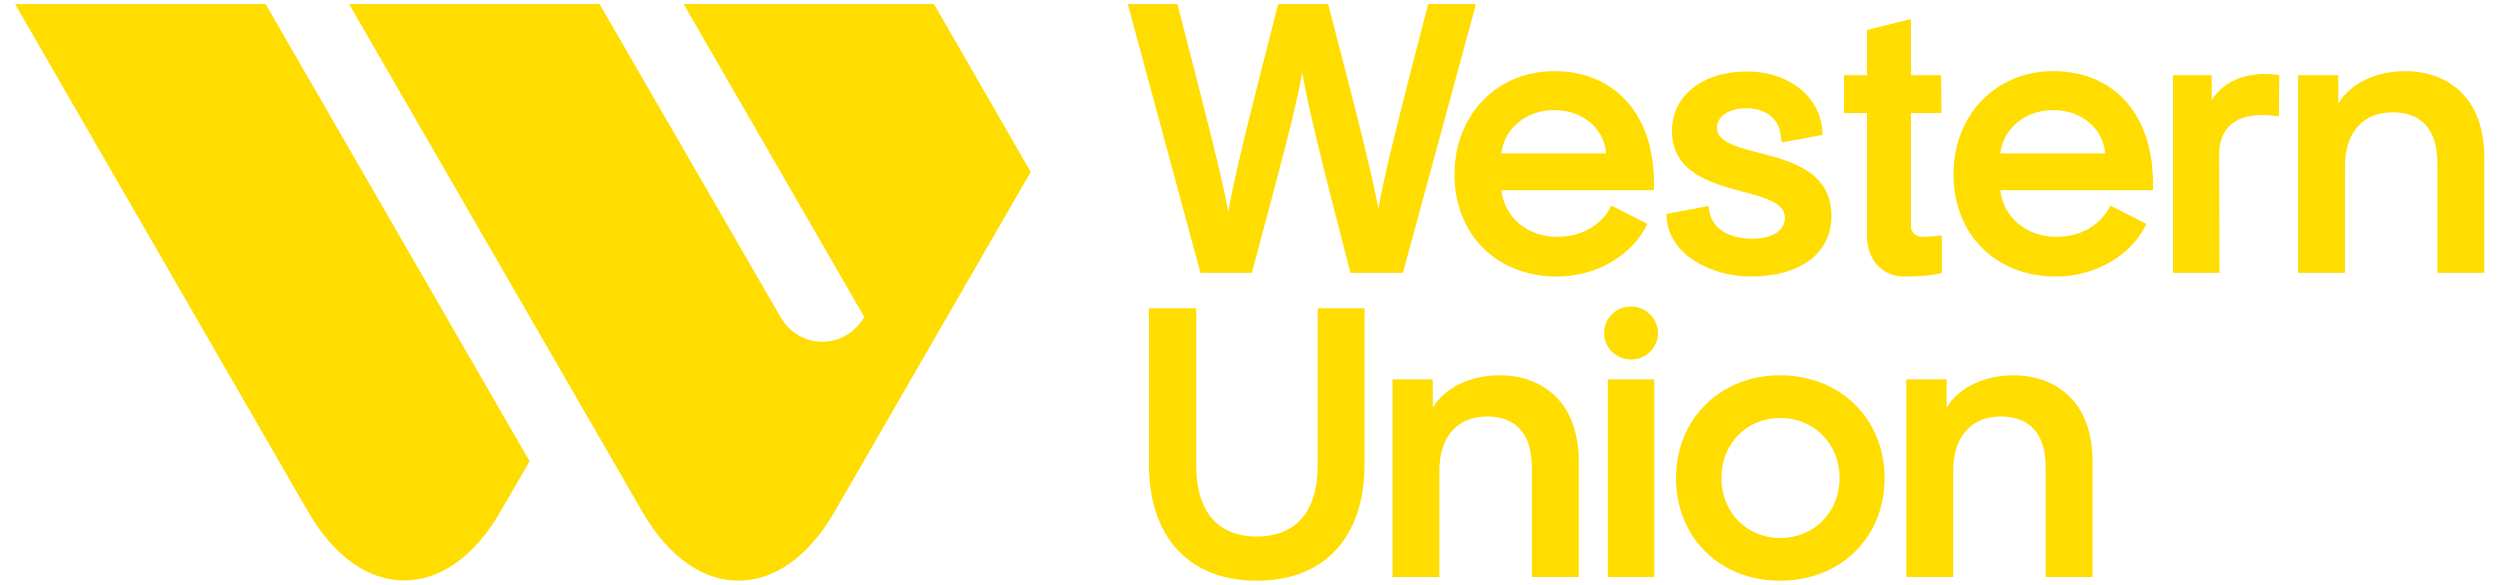
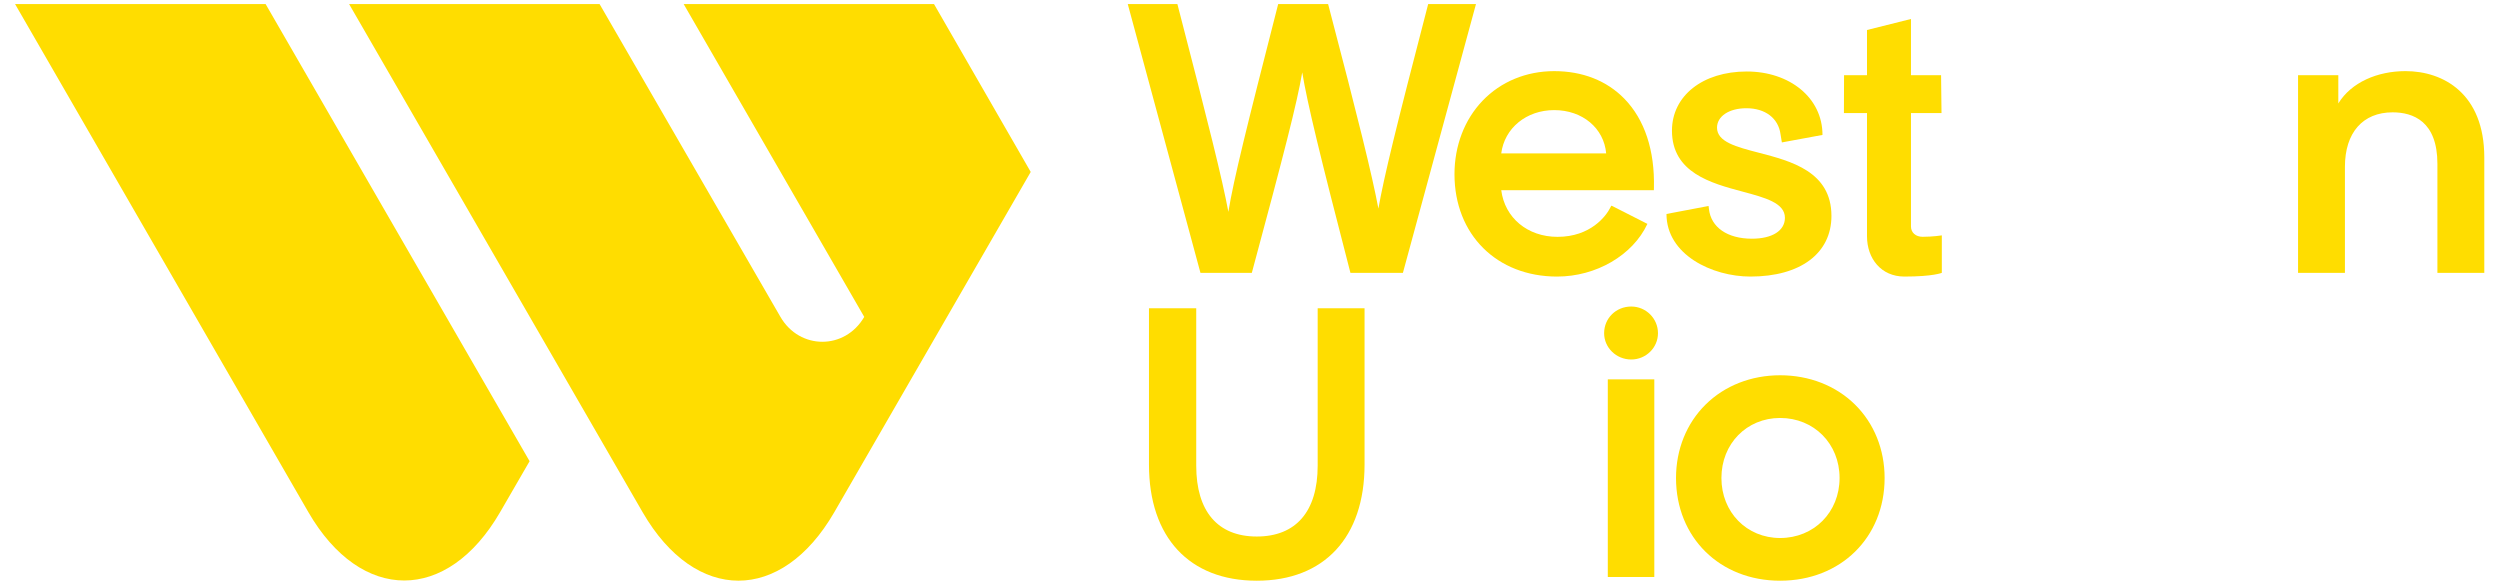
<svg xmlns="http://www.w3.org/2000/svg" xmlns:ns1="http://sodipodi.sourceforge.net/DTD/sodipodi-0.dtd" xmlns:ns2="http://www.inkscape.org/namespaces/inkscape" version="1.1" id="svg2" width="2000" height="467.72" viewBox="0 0 2000 467.72" ns1:docname="WesternUnion_PrimaryLockup_Yellow.eps">
  <defs id="defs6" />
  <g id="g8" ns2:groupmode="layer" ns2:label="ink_ext_XXXXXX" transform="matrix(1.333,0,0,-1.333,0,467.72)">
    <g id="g10" transform="scale(0.1)">
      <path d="m 1850.68,435.012 c 316.46,-546.774 834.21,-546.774 1150.65,0 L 3178.35,740.871 1594.18,3484.23 H 90.531 L 1850.68,435.012" style="fill:#ffdd00;fill-opacity:1;fill-rule:nonzero;stroke:none" id="path12" />
      <path d="m 5186.74,1606.94 c -115.6,-199.32 -387.81,-199.11 -503.15,0.38 L 3598.43,3484.23 H 2095.22 L 3857.09,434 c 316.45,-546.77 833.05,-546.77 1149.51,0 L 6185.85,2476.84 5605.56,3484.23 H 4103.05 L 5186.74,1606.94" style="fill:#ffdd00;fill-opacity:1;fill-rule:nonzero;stroke:none" id="path14" />
      <path d="m 7204.54,1871.32 h 308.29 l 2.6,9.64 c 190.15,705.57 268.21,1006.85 299.9,1193.52 30.84,-186.13 104.92,-491.75 286.75,-1193.4 l 2.53,-9.76 h 314.97 l 438.45,1612.91 H 8571.2 l -2.54,-9.75 c -190.58,-732.27 -263.28,-1028.84 -296.18,-1217.67 -38.27,203.03 -120.88,537.97 -299.25,1217.7 l -2.55,9.72 h -299.69 l -2.51,-9.8 c -185.53,-725.09 -263.24,-1035.54 -296.44,-1237.14 -36.36,196.45 -118.06,522.12 -303.36,1237.18 l -2.54,9.76 h -297.82 l 433.62,-1603.28 2.6,-9.63" style="fill:#ffdd00;fill-opacity:1;fill-rule:nonzero;stroke:none" id="path16" />
      <path d="m 9327.57,2848 c 169.76,0 298.7,-108.54 311.84,-260.01 h -629.73 c 19.27,151.51 150.67,260.01 317.89,260.01 z m 17.61,-999.03 c 233.01,0 453.53,127.03 541.72,316.19 l -212.74,108.14 -4.52,0.5 -4.01,-8.32 c -25.77,-53.55 -120.19,-178.12 -318.25,-178.12 -179.88,0 -316.74,114.45 -337.66,280.13 h 916.01 l 0.31,12.71 c 5.62,226.03 -55.78,411.49 -177.54,536.32 -105.57,108.21 -251.11,165.42 -420.93,165.42 -167.63,0 -320.36,-63.15 -430.07,-177.81 -108.6,-113.5 -168.41,-270.08 -168.41,-440.93 0,-361.65 253.35,-614.23 616.09,-614.23" style="fill:#ffdd00;fill-opacity:1;fill-rule:nonzero;stroke:none" id="path18" />
      <path d="m 10505.2,1848.97 c 299.9,0 486.2,139.44 486.2,363.92 0,266.14 -242,328.94 -436.4,379.41 -134.3,34.86 -250.3,64.97 -250.3,150.29 0,68.65 72.5,116.6 176.3,116.6 113.4,0 192,-59.9 204.9,-156.32 l 8,-48.81 5.4,0.93 238.4,44.01 c 0,223.61 -197.8,380.7 -454.5,380.7 -264.3,0 -448.9,-145.97 -448.9,-354.99 0,-252.52 234.8,-315.37 423.5,-365.88 136.5,-36.56 254.4,-68.12 254.4,-157.11 0,-77.44 -75.9,-125.54 -198.2,-125.54 -147,0 -245.8,68.34 -257.8,178.35 l -2.2,18.05 -252.6,-47.96 c 0,-244.78 274.2,-375.65 503.8,-375.65" style="fill:#ffdd00;fill-opacity:1;fill-rule:nonzero;stroke:none" id="path20" />
      <path d="m 11204.8,2090.84 c 0,-133.47 84.5,-241.84 224.4,-241.84 173.6,0 224.6,22.32 224.6,22.32 v 224.87 c 0,0 -52,-8.56 -115.4,-8.56 -40.9,0 -69.7,24.67 -69.7,62.05 v 680.45 h 183.3 l -2.6,227.21 h -180.7 v 337.49 l -263.9,-66.09 v -271.4 h -137.7 l -0.8,-227.21 h 138.5 v -739.29" style="fill:#ffdd00;fill-opacity:1;fill-rule:nonzero;stroke:none" id="path22" />
-       <path d="m 13273.5,2907.3 v 150.04 h -232.3 V 1871.32 h 279.2 l -2.3,725.36 c 3.6,72.94 28.1,128.83 72.8,166.12 58.6,48.91 150,65.59 271.3,49.56 l 14.6,-1.93 2.4,247.47 -11.4,1.57 c -167.3,22.83 -318.7,-28.31 -394.3,-152.17" style="fill:#ffdd00;fill-opacity:1;fill-rule:nonzero;stroke:none" id="path24" />
      <path d="m 14436.5,3081.94 c -167.9,0 -325.2,-66.89 -403.1,-194 v 169.4 h -241.6 V 1871.32 h 281.3 v 636.6 c 0,204.56 107.1,326.67 286.3,326.67 122.6,0 268.7,-53.57 268.7,-308.8 v -654.47 h 281.4 v 692.48 c 0,382.02 -244.4,518.14 -473,518.14" style="fill:#ffdd00;fill-opacity:1;fill-rule:nonzero;stroke:none" id="path26" />
      <path d="m 7908,713.879 c 0,-274.078 -129.81,-425.02 -365.52,-425.02 -234.28,0 -363.31,150.942 -363.31,425.02 V 1658.9 H 6895.59 V 720.602 c 0,-436.411 241.83,-696.954 646.89,-696.954 405.06,0 646.89,260.543 646.89,696.954 V 1658.9 H 7908 V 713.879" style="fill:#ffdd00;fill-opacity:1;fill-rule:nonzero;stroke:none" id="path28" />
-       <path d="m 9001.81,1256.61 c -167.86,0 -325.14,-66.89 -403.01,-193.98 v 169.4 H 8357.12 V 46 h 281.37 v 636.59 c 0,204.558 107.02,326.69 286.29,326.69 122.56,0 268.68,-53.569 268.68,-308.8 V 46 h 281.37 v 692.469 c 0,382.021 -244.35,518.141 -473.02,518.141" style="fill:#ffdd00;fill-opacity:1;fill-rule:nonzero;stroke:none" id="path30" />
      <path d="m 9649.17,46 h 279.17 V 1232.03 H 9649.17 V 46" style="fill:#ffdd00;fill-opacity:1;fill-rule:nonzero;stroke:none" id="path32" />
      <path d="m 9789.86,1669.14 c -91.22,0 -162.69,-70.3 -162.69,-160.05 0,-87.04 72.98,-157.86 162.69,-157.86 88.5,0 160.49,70.82 160.49,157.86 0,88.26 -71.99,160.05 -160.49,160.05" style="fill:#ffdd00;fill-opacity:1;fill-rule:nonzero;stroke:none" id="path34" />
      <path d="m 10683.4,279.91 c -200.8,0 -352.3,154.86 -352.3,360.219 0,205.351 151.5,360.201 352.3,360.201 203.4,0 356.8,-154.85 356.8,-360.201 0,-205.359 -153.4,-360.219 -356.8,-360.219 z m 0,976.7 c -173.6,0 -332.4,-62.36 -447.1,-175.57 -114.6,-113.161 -177.7,-269.751 -177.7,-440.911 0,-357.207 262.8,-616.481 624.8,-616.481 363.4,0 627.1,259.274 627.1,616.481 0,171.269 -63.2,327.859 -178,440.911 -115,113.22 -274.4,175.57 -449.1,175.57" style="fill:#ffdd00;fill-opacity:1;fill-rule:nonzero;stroke:none" id="path36" />
-       <path d="m 12085.5,1256.61 c -167.8,0 -325.1,-66.89 -403,-193.98 v 169.4 h -241.7 V 46 h 281.4 v 636.59 c 0,204.558 107,326.69 286.3,326.69 122.6,0 268.7,-53.569 268.7,-308.8 V 46 h 281.3 v 692.469 c 0,382.021 -244.3,518.141 -473,518.141" style="fill:#ffdd00;fill-opacity:1;fill-rule:nonzero;stroke:none" id="path38" />
-       <path d="m 12004.4,2587.99 c 19.3,151.51 150.7,260.01 317.9,260.01 169.7,0 298.7,-108.54 311.8,-260.01 z m 317.9,493.95 c -167.6,0 -320.4,-63.15 -430.1,-177.81 -108.6,-113.5 -168.4,-270.08 -168.4,-440.93 0,-361.65 253.4,-614.23 616.1,-614.23 233,0 453.5,127.03 541.7,316.19 l -212.7,108.14 -4.5,0.5 -4.1,-8.32 c -25.7,-53.55 -120.2,-178.12 -318.2,-178.12 -179.9,0 -316.7,114.45 -337.7,280.13 h 916 l 0.4,12.71 c 5.6,226.03 -55.8,411.49 -177.6,536.32 -105.6,108.21 -251.1,165.42 -420.9,165.42" style="fill:#ffdd00;fill-opacity:1;fill-rule:nonzero;stroke:none" id="path40" />
    </g>
  </g>
</svg>